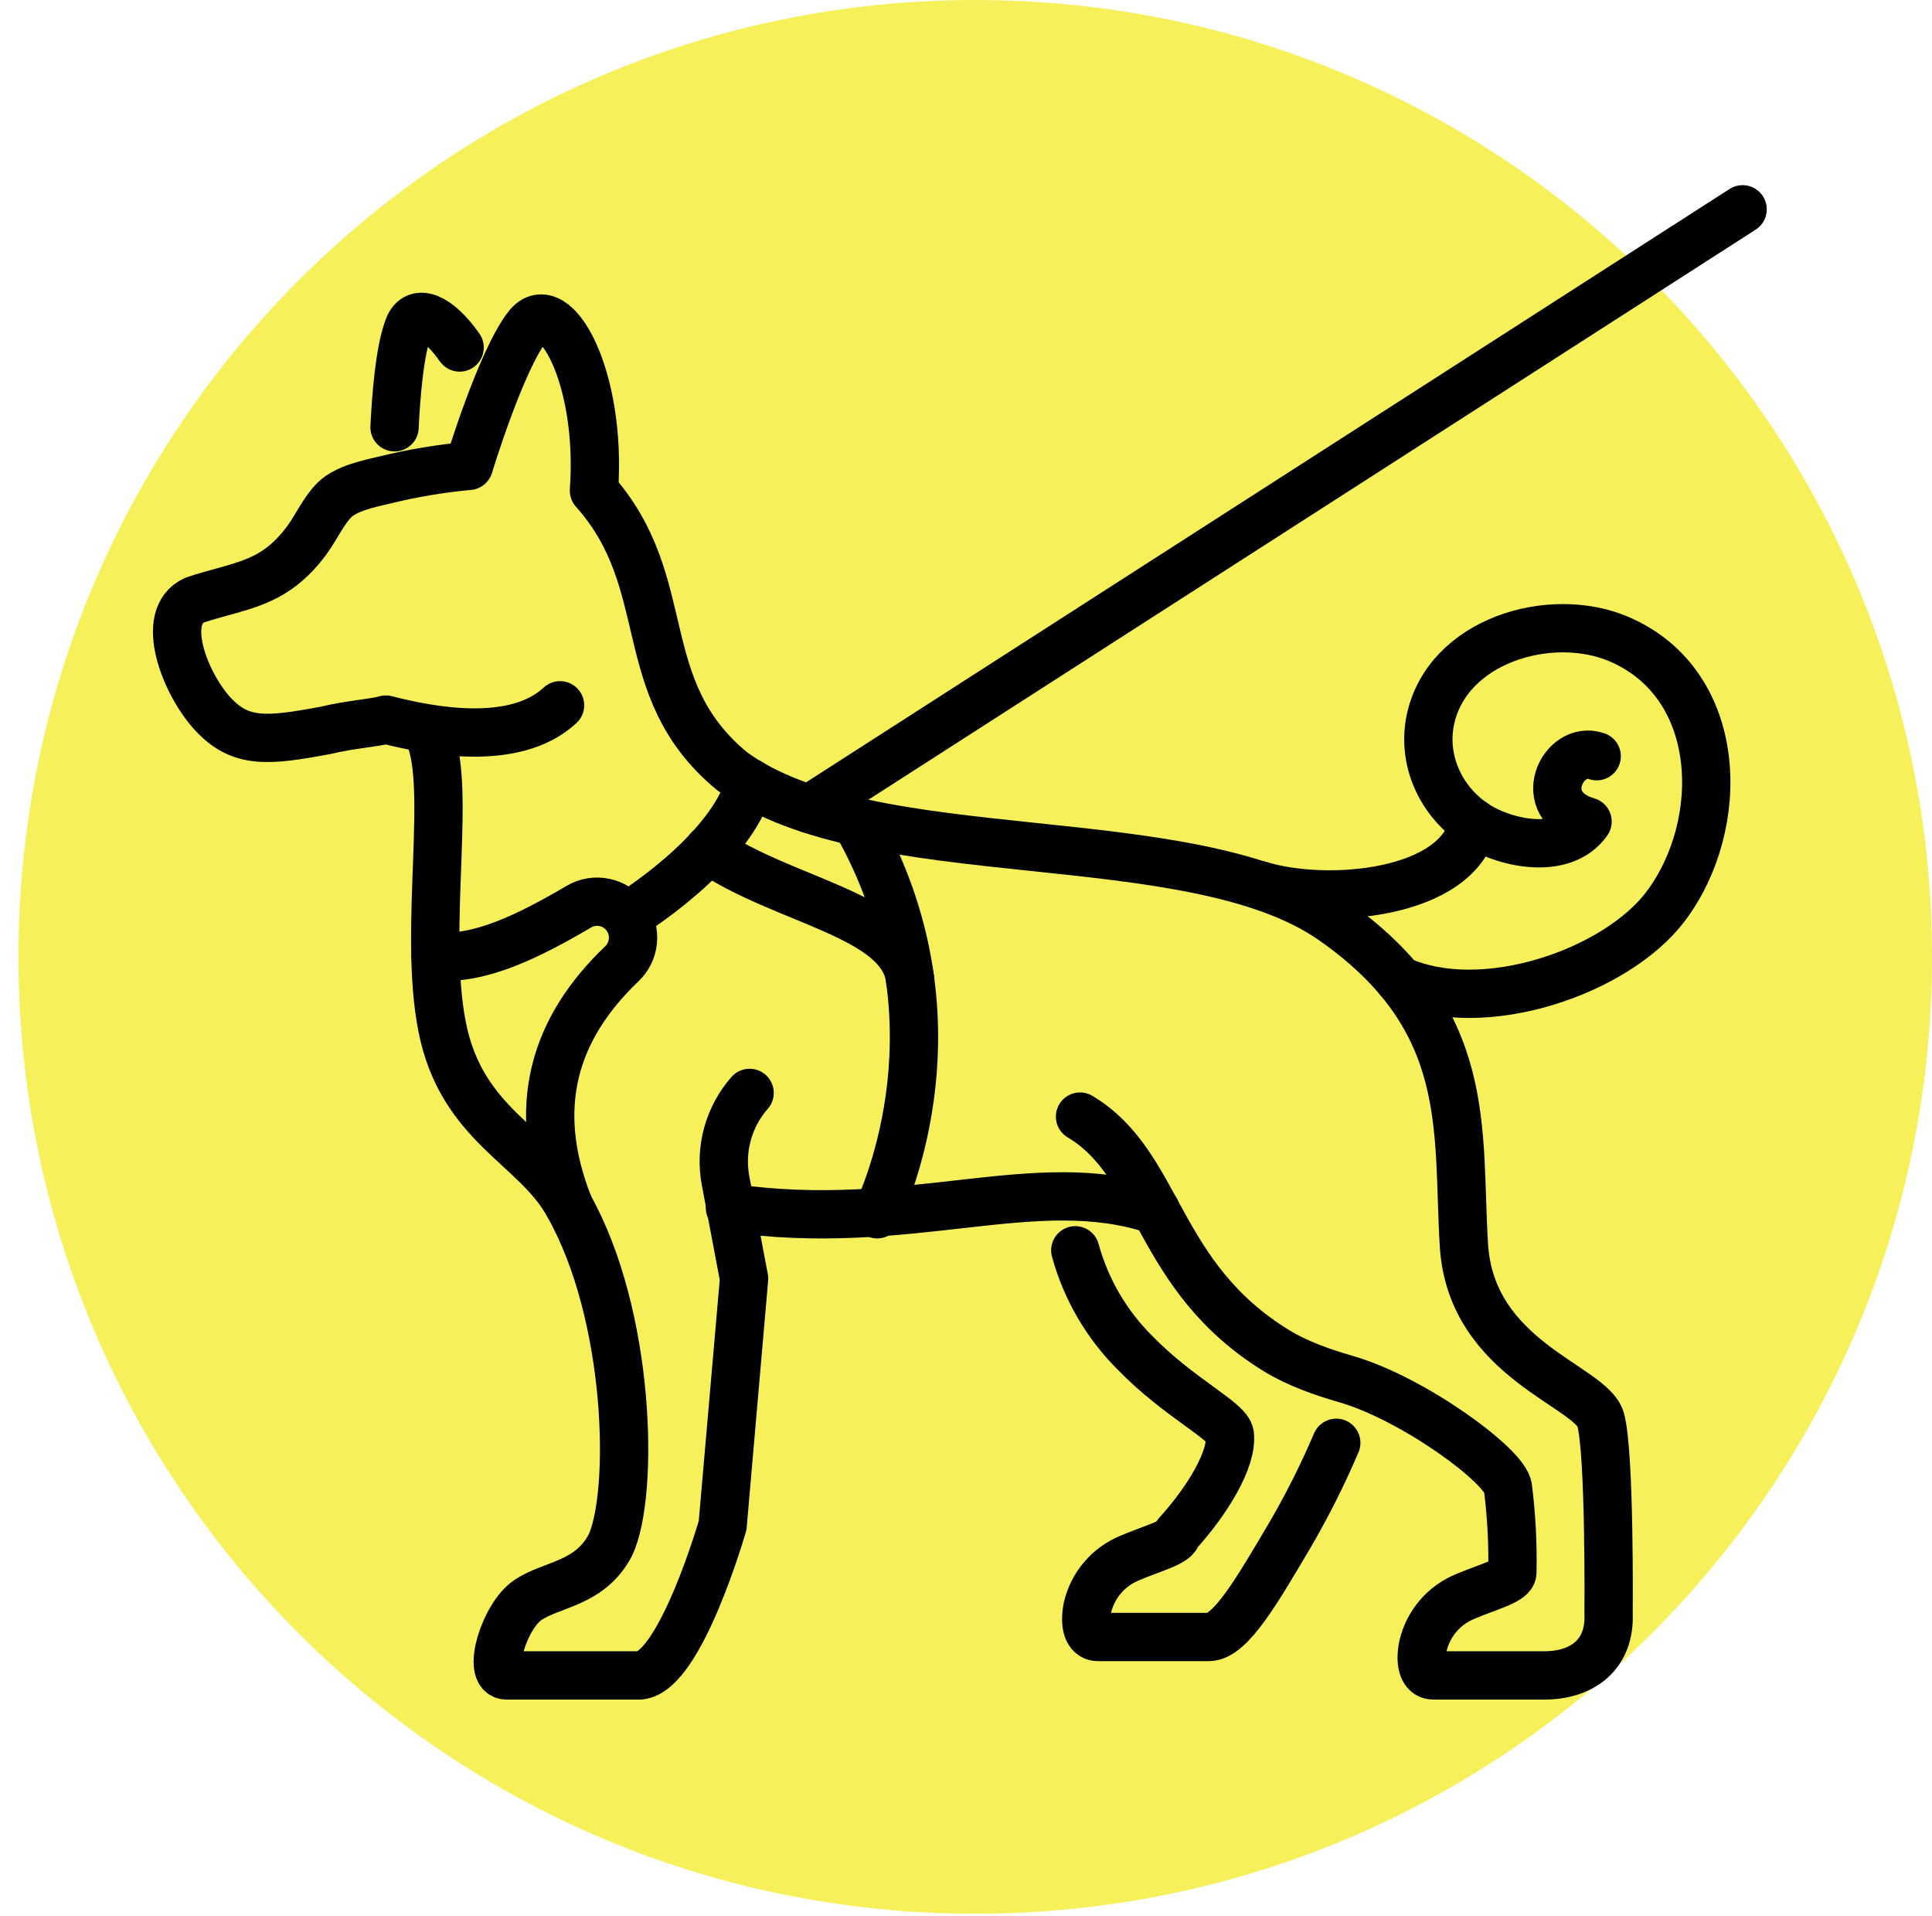
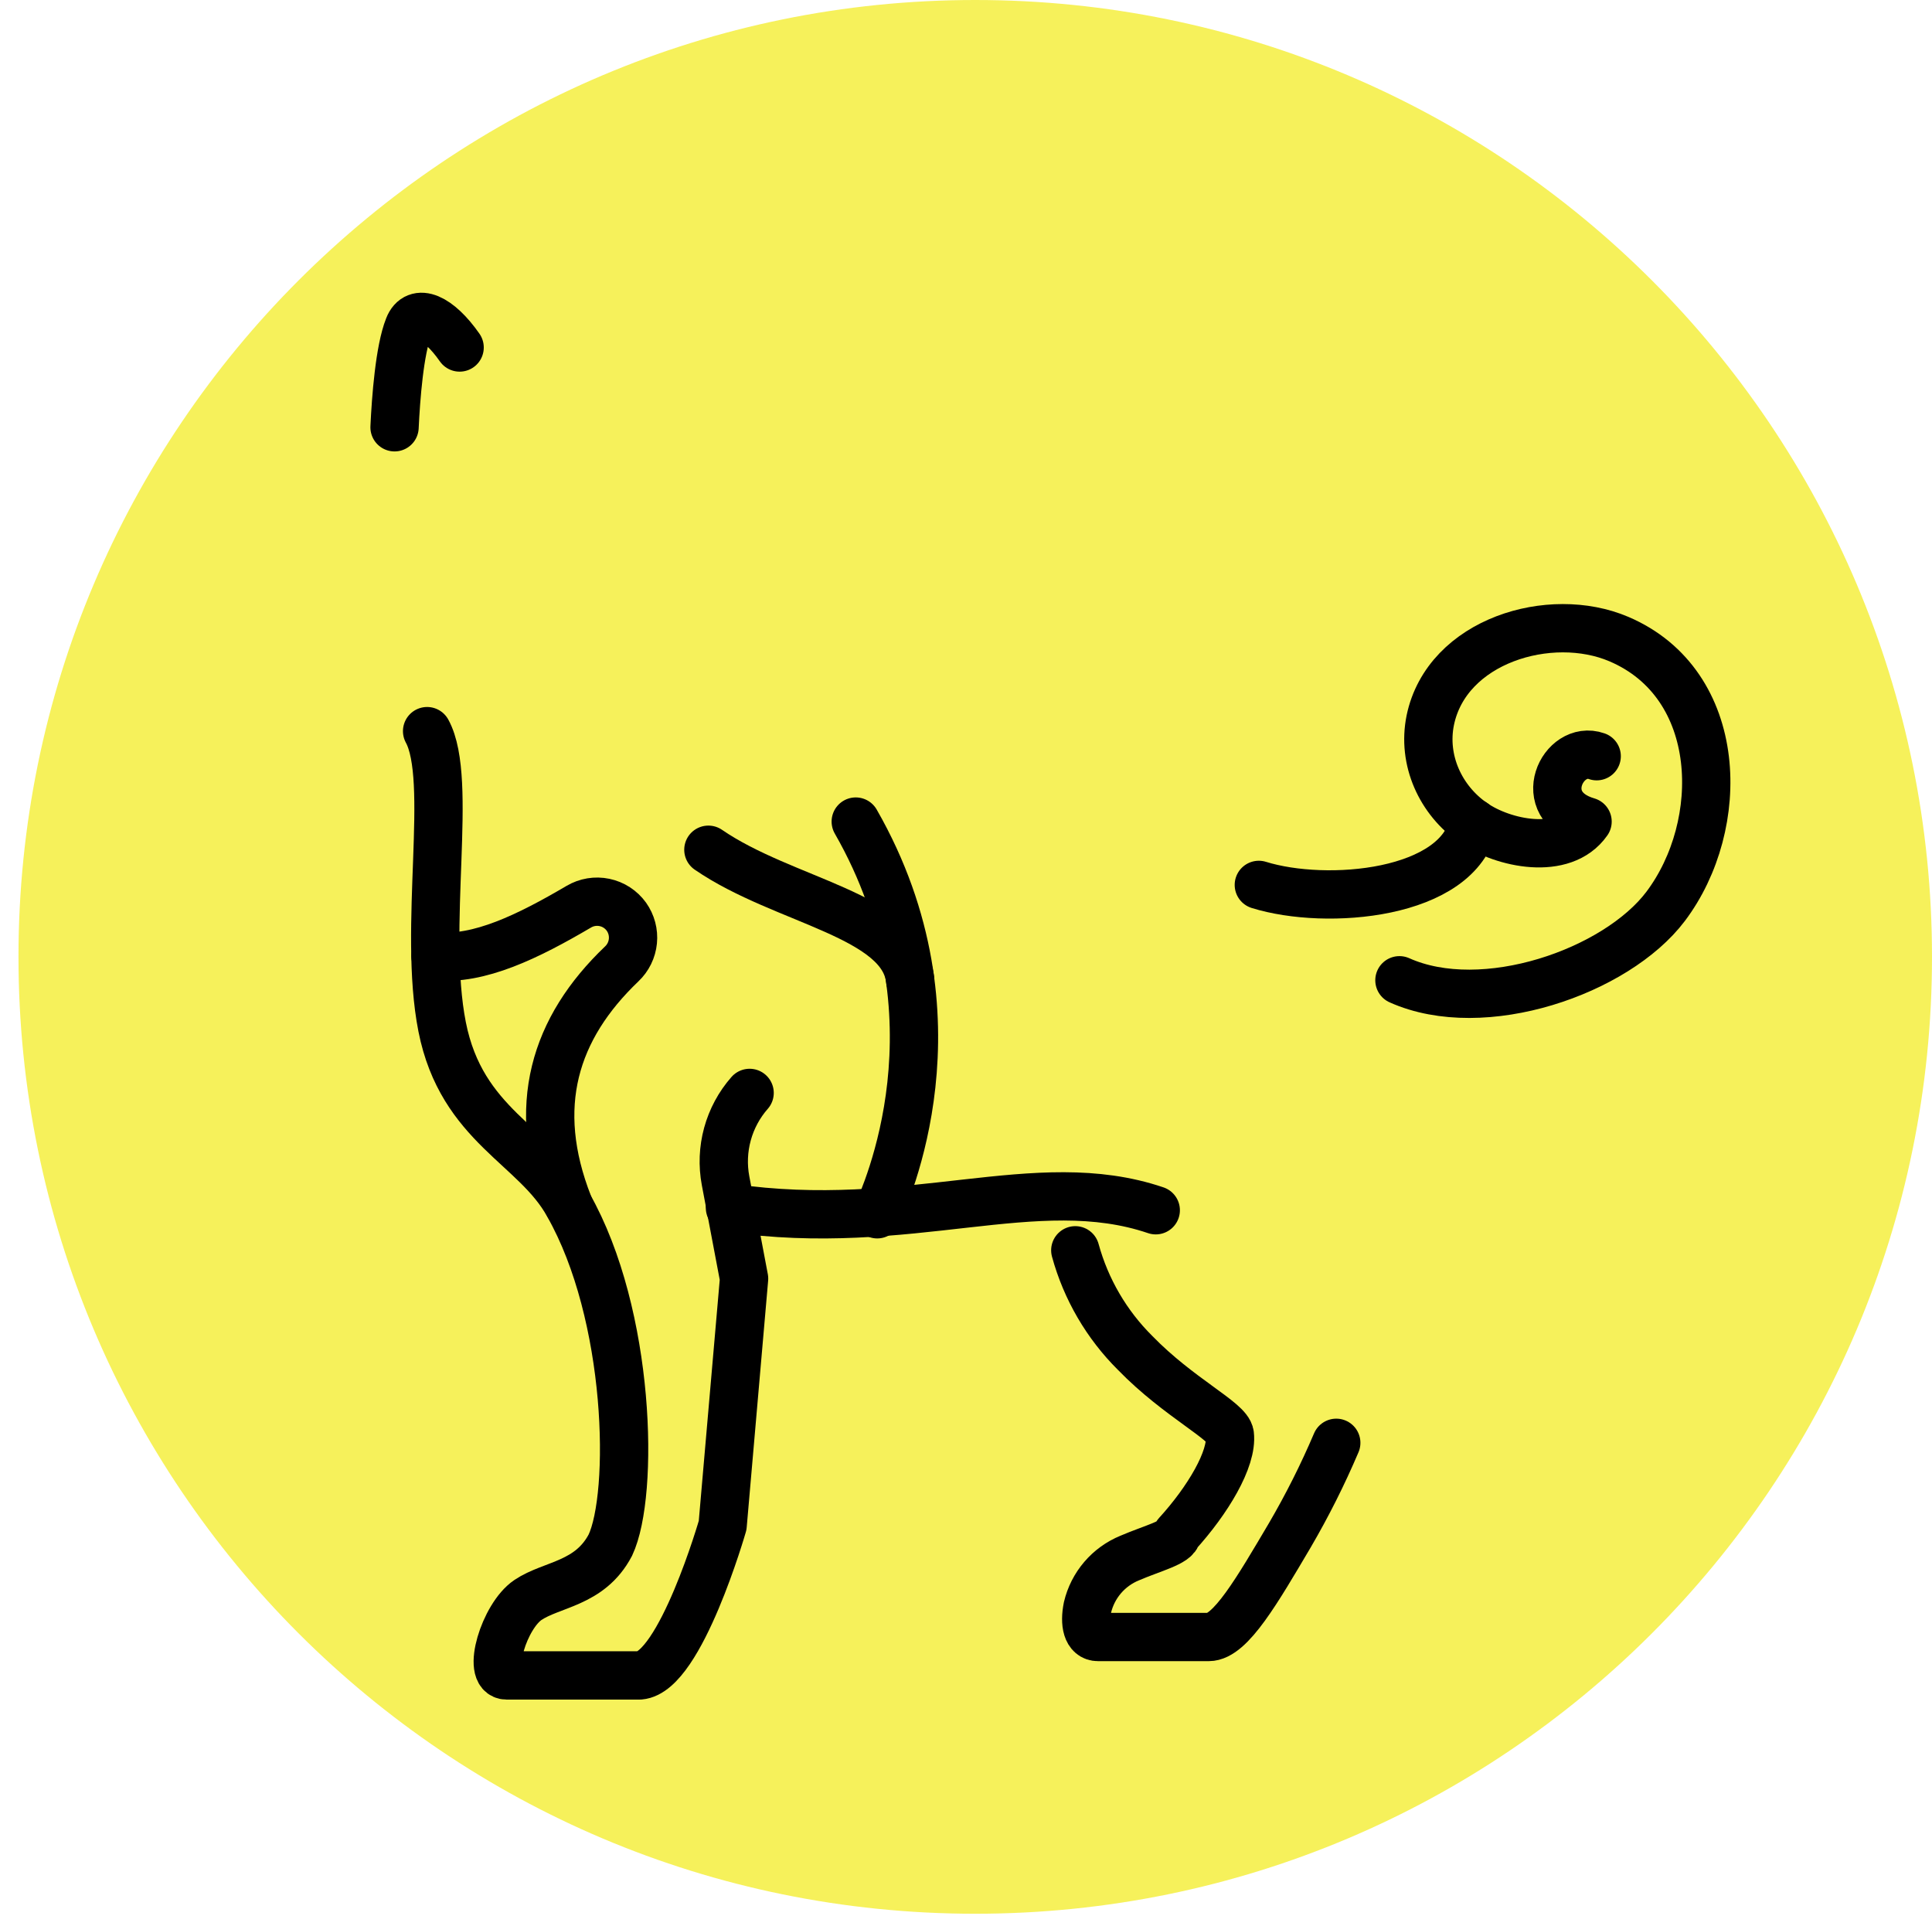
<svg xmlns="http://www.w3.org/2000/svg" width="120" height="119" viewBox="0 0 120 119" fill="none">
  <g clip-path="url(#clip0_63_2301)">
    <path opacity="0.9" d="M60.574 118.852C93.394 118.852 120 92.246 120 59.426C120 26.606 93.394 0 60.574 0C27.754 0 1.148 26.606 1.148 59.426C1.148 92.246 27.754 118.852 60.574 118.852Z" fill="#F5F04A" />
    <path d="M24.506 26.536C24.592 24.723 24.817 21.733 25.381 20.317C25.858 19.081 27.246 19.716 28.548 21.581" stroke="black" stroke-width="3" stroke-linecap="round" stroke-linejoin="round" />
    <path d="M26.528 45.407C28.184 48.44 26.245 57.605 27.461 63.768C28.677 69.93 33.274 71.138 35.297 74.826C39.184 81.671 39.401 92.8 37.91 95.96C36.634 98.381 34.285 98.363 32.794 99.364C31.303 100.365 30.211 104.051 31.462 104.051H39.737C42.265 103.841 44.884 94.731 44.884 94.731L46.216 79.406L45.066 73.327C44.885 72.365 44.925 71.374 45.184 70.429C45.443 69.484 45.913 68.611 46.56 67.875" stroke="black" stroke-width="3" stroke-linecap="round" stroke-linejoin="round" />
-     <path d="M34.786 43.802C31.945 46.446 26.619 45.369 23.963 44.689C23.336 44.891 21.728 44.99 20.214 45.361C16.617 46.029 14.949 46.196 13.23 44.35C11.511 42.505 9.841 38.284 12.08 37.273C14.861 36.33 16.984 36.386 19.082 33.517C19.658 32.726 20.093 31.727 20.775 31.047C21.516 30.32 22.939 30.036 23.887 29.811C25.609 29.39 27.359 29.096 29.124 28.932C29.124 28.932 31.093 22.423 32.764 20.27C34.435 18.116 37.397 23.384 36.892 30.471C42.056 36.244 39.202 42.713 45.46 47.887C54.054 54.231 73.919 50.975 82.766 57.15C91.612 63.325 90.483 70.221 90.927 77.341C91.372 84.462 98.831 86.069 99.418 88.157C100.004 90.245 99.911 100.247 99.911 100.247C100.012 102.688 98.354 104.051 95.912 104.051H89.032C88.357 104.051 88.177 103.219 88.387 102.211C88.547 101.529 88.868 100.896 89.323 100.363C89.777 99.831 90.353 99.415 91.001 99.15C92.388 98.558 93.91 98.179 93.935 97.671C93.974 95.907 93.882 94.144 93.662 92.393C93.516 91.056 87.793 86.87 83.653 85.662C82.136 85.222 80.64 84.707 79.298 83.893C71.74 79.252 72.104 72.347 67.082 69.346" stroke="black" stroke-width="3" stroke-linecap="round" stroke-linejoin="round" />
    <path d="M82.998 89.605C82.158 91.577 81.195 93.494 80.114 95.345C78.11 98.733 76.426 101.665 75.076 101.665H68.201C67.519 101.665 67.344 100.825 67.547 99.822C67.708 99.141 68.03 98.508 68.485 97.976C68.94 97.444 69.515 97.029 70.163 96.763C71.553 96.164 73.075 95.79 73.1 95.282C75.011 93.189 76.563 90.596 76.386 89.1C76.292 88.253 73.229 86.825 70.509 84.027C68.732 82.263 67.449 80.064 66.788 77.649" stroke="black" stroke-width="3" stroke-linecap="round" stroke-linejoin="round" />
    <path d="M45.339 75.013C56.526 76.638 64.327 72.632 71.786 75.162" stroke="black" stroke-width="3" stroke-linecap="round" stroke-linejoin="round" />
-     <path d="M38.913 56.925C38.913 56.925 45.349 53.04 46.587 48.619" stroke="black" stroke-width="3" stroke-linecap="round" stroke-linejoin="round" />
    <path d="M53.152 51.023C60.136 63.219 54.936 74.3 54.486 75.412" stroke="black" stroke-width="3" stroke-linecap="round" stroke-linejoin="round" />
    <path d="M27.051 59.382C29.731 59.663 32.802 58.161 35.949 56.311C36.43 56.027 37 55.932 37.547 56.047C38.095 56.161 38.579 56.477 38.906 56.93V56.93C39.22 57.372 39.363 57.911 39.31 58.45C39.257 58.989 39.011 59.491 38.618 59.862C34.44 63.851 32.913 68.709 35.314 74.826" stroke="black" stroke-width="3" stroke-linecap="round" stroke-linejoin="round" />
    <path d="M43.999 52.773C48.693 56 56.104 56.817 56.534 60.879" stroke="black" stroke-width="3" stroke-linecap="round" stroke-linejoin="round" />
-     <path d="M50.265 50.242L108.237 13" stroke="black" stroke-width="3" stroke-linecap="round" stroke-linejoin="round" />
    <path d="M86.921 60.879C92.136 63.219 100.393 60.348 103.454 56.291C107.264 51.236 107.117 42.49 100.55 39.689C96.291 37.872 89.861 39.785 88.837 44.73C88.332 47.207 89.469 49.701 91.529 51.117C93.356 52.381 97.09 53.192 98.606 51.023C95.199 50.03 97.072 46.221 99.173 46.964" stroke="black" stroke-width="3" stroke-linecap="round" stroke-linejoin="round" />
    <path d="M78.188 54.956C82.397 56.268 90.604 55.576 91.529 51.107" stroke="black" stroke-width="3" stroke-linecap="round" stroke-linejoin="round" />
  </g>
  <defs>
    <clipPath id="clip0_63_2301">
      <rect width="120" height="118.852" fill="white" />
    </clipPath>
  </defs>
</svg>